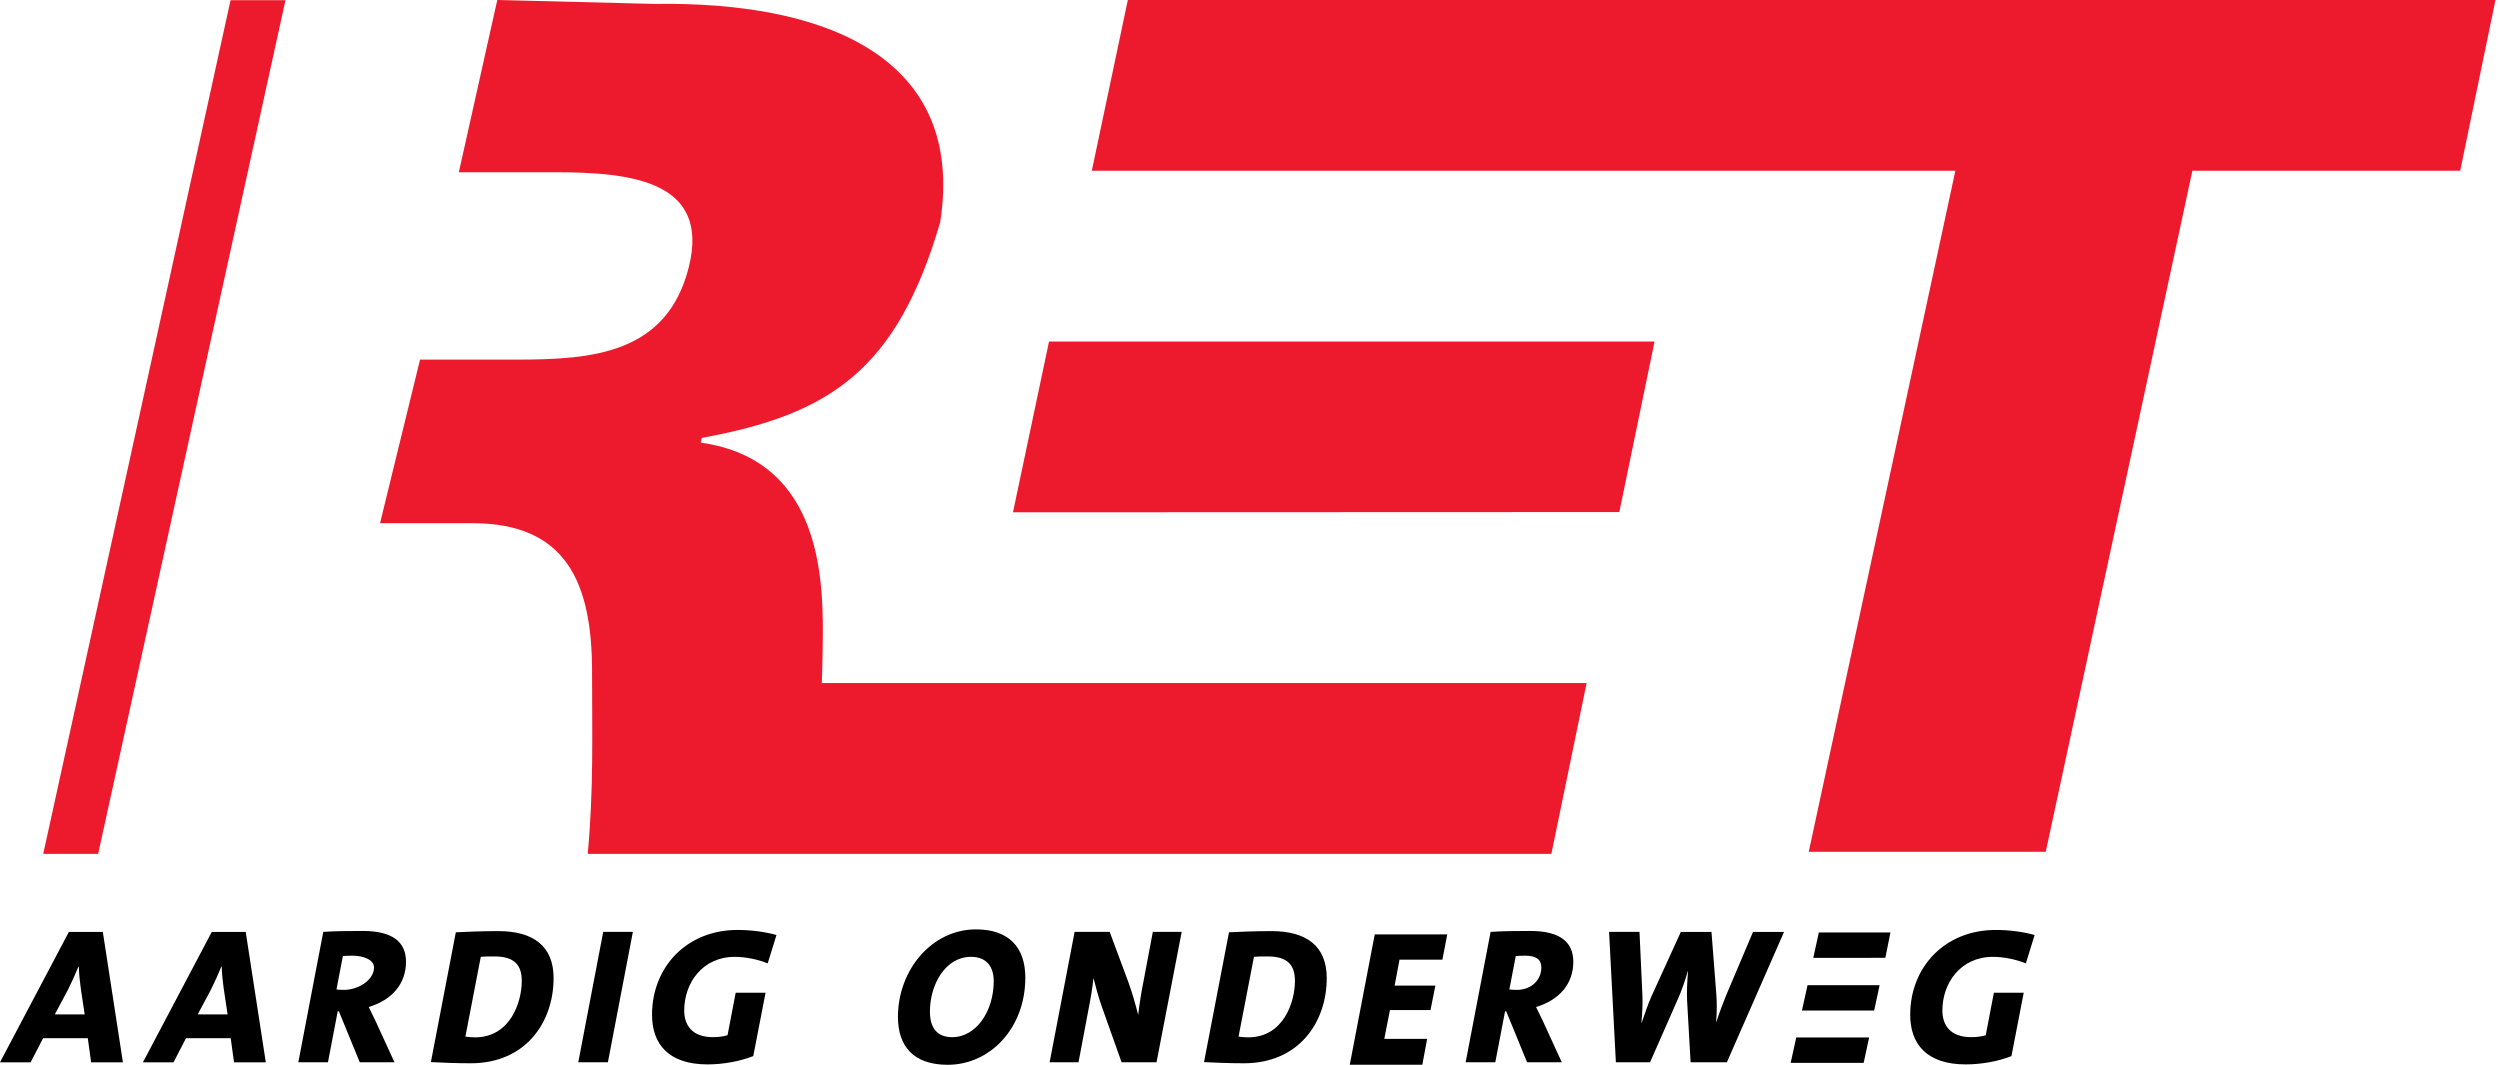
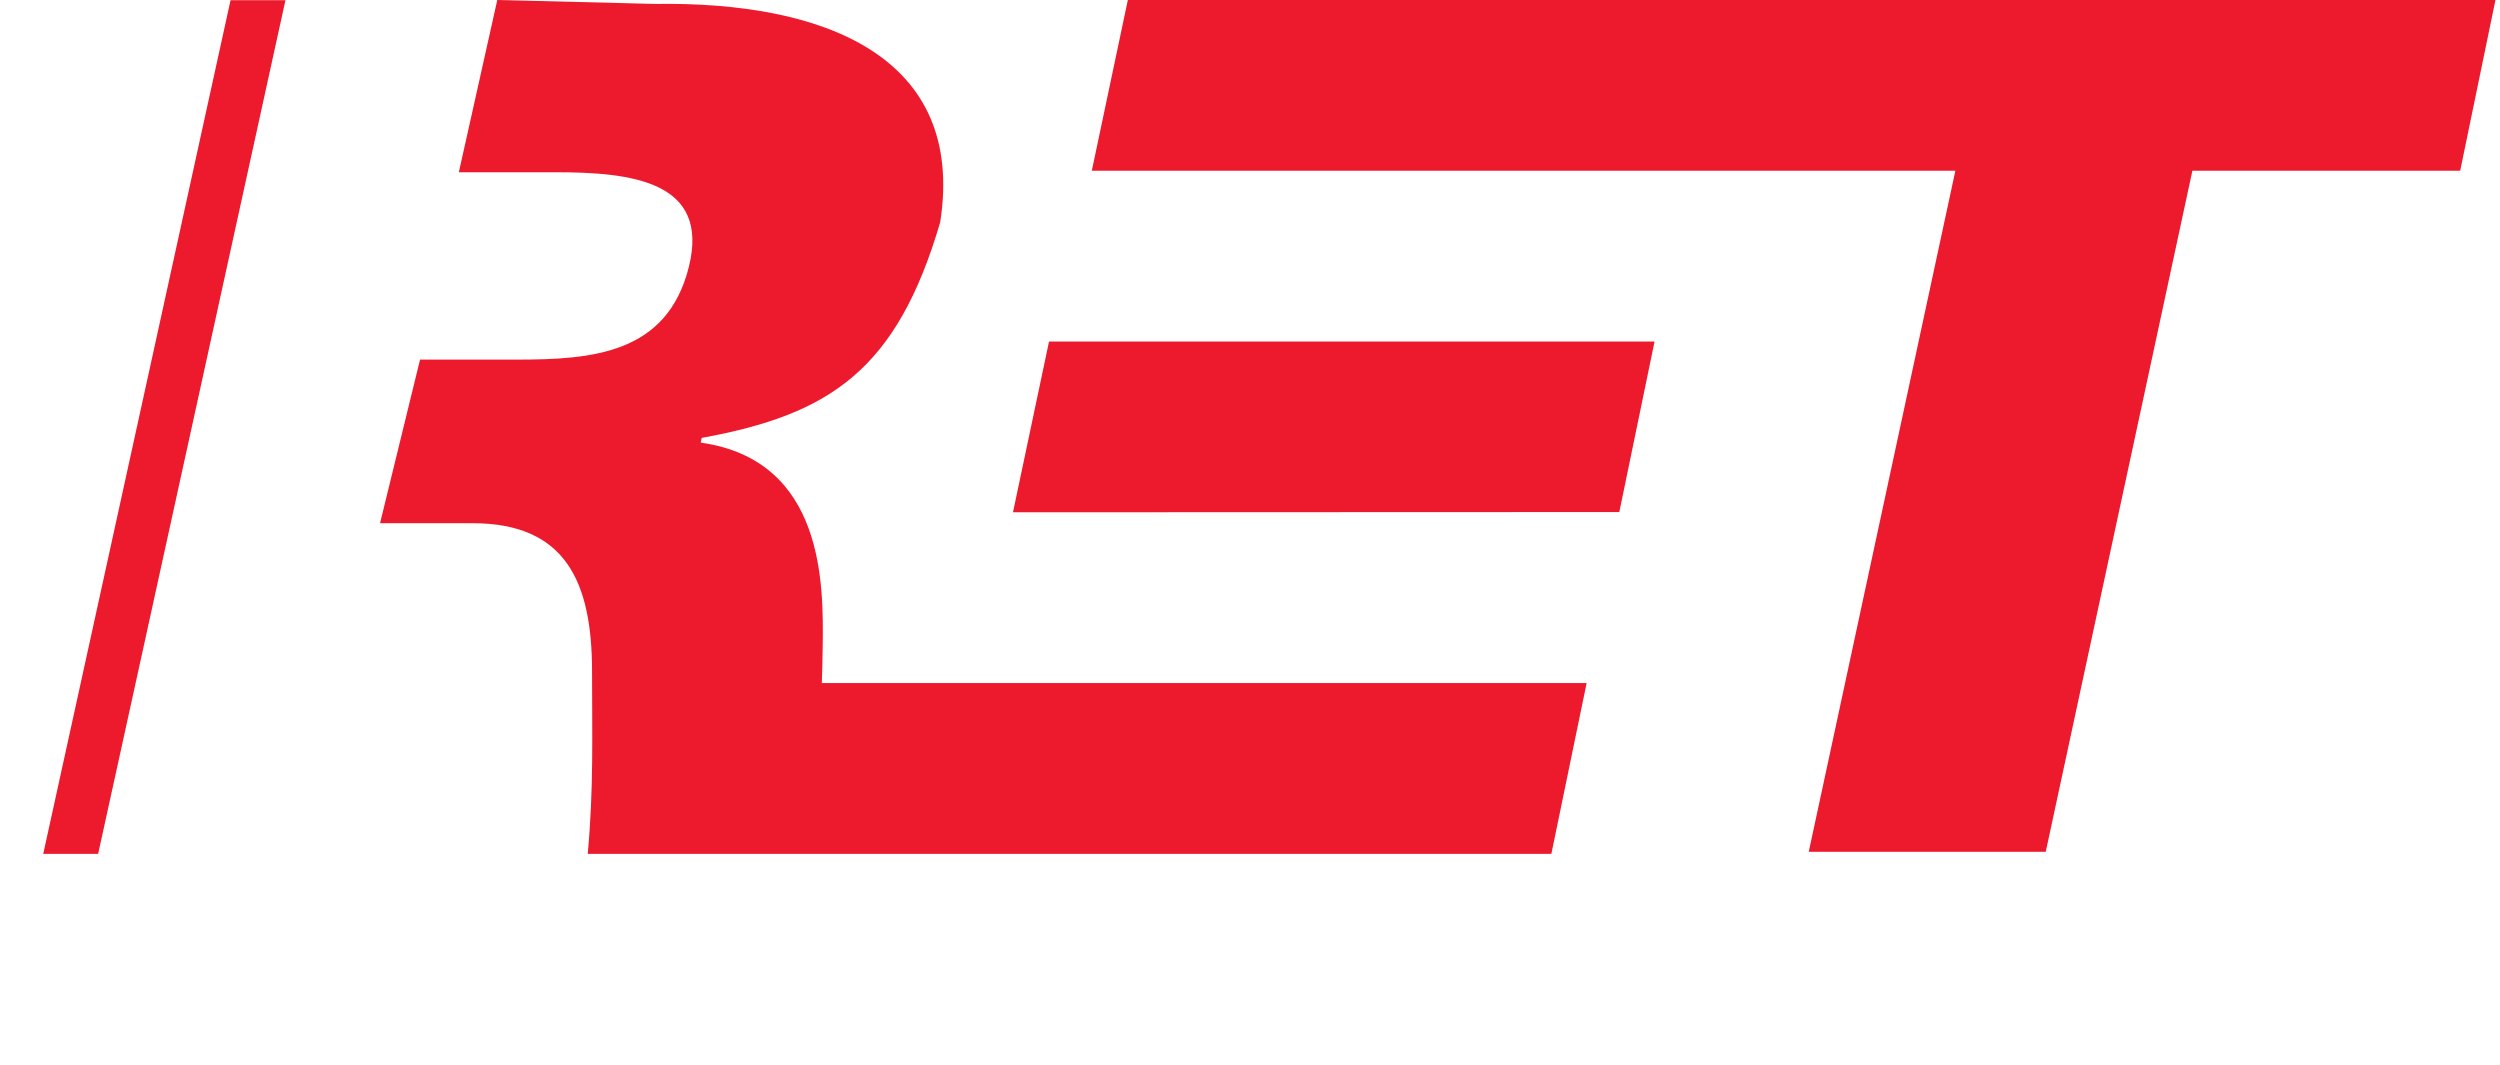
<svg xmlns="http://www.w3.org/2000/svg" width="108" height="46" viewBox="0 0 108 46" fill="none">
  <g clip-path="url(#clip0_621_2521)">
    <path fill-rule="evenodd" clip-rule="evenodd" d="M106.28 7.376H94.711L88.376 36.797H78.138L84.472 7.376H47.166L48.723 -0.001H107.804L106.28 7.376H106.28Z" fill="#ED1A2D" />
    <path fill-rule="evenodd" clip-rule="evenodd" d="M69.954 22.121L71.477 14.754H45.318L43.761 22.131L69.953 22.121" fill="#ED1A2D" />
    <path fill-rule="evenodd" clip-rule="evenodd" d="M19.822 7.441H23.976C27.252 7.441 30.685 7.809 29.758 11.531C28.82 15.288 25.592 15.535 22.317 15.535H18.146L16.418 22.602H20.433C24.418 22.612 25.577 25.112 25.577 29.012C25.577 31.683 25.651 34.064 25.39 36.886H67.019L68.542 29.509H35.503C35.52 29.063 35.534 28.467 35.541 27.897C35.573 25.287 35.632 19.881 30.271 19.121L30.315 18.917C35.865 17.905 38.742 15.987 40.617 9.599C41.737 2.384 35.514 0.058 28.307 0.17L21.483 -0.001L19.822 7.441ZM1.868 36.886H4.24L12.332 0.008H9.96L1.868 36.886Z" fill="#ED1A2D" />
-     <path fill-rule="evenodd" clip-rule="evenodd" d="M3.489 42.695C3.447 42.386 3.414 42.085 3.406 41.76H3.388C3.262 42.07 3.11 42.41 2.933 42.763L2.369 43.821H3.658L3.489 42.695ZM3.936 45.891L3.793 44.849H1.863L1.323 45.892H0L2.975 40.259H4.442L5.31 45.892H3.936V45.891ZM9.663 42.695C9.621 42.386 9.587 42.085 9.579 41.76H9.561C9.435 42.07 9.284 42.41 9.107 42.763L8.542 43.821H9.832L9.663 42.695H9.663ZM10.11 45.891L9.966 44.849H8.036L7.496 45.892H6.174L9.149 40.259H10.615L11.483 45.892H10.109L10.11 45.891ZM15.217 41.285C15.058 41.285 14.898 41.294 14.813 41.301L14.535 42.745C14.611 42.754 14.712 42.763 14.856 42.763C15.488 42.763 16.157 42.336 16.157 41.794C16.157 41.467 15.715 41.285 15.217 41.285V41.285ZM15.93 43.504C16.022 43.688 16.132 43.911 16.233 44.129L17.042 45.891H15.542L14.64 43.688H14.589L14.168 45.891H12.887L13.965 40.258C14.445 40.224 15.044 40.217 15.676 40.217C16.957 40.217 17.539 40.692 17.539 41.545C17.539 42.503 16.939 43.195 15.929 43.504H15.93ZM21.36 41.318C21.09 41.318 20.922 41.318 20.77 41.335L20.105 44.781C20.223 44.798 20.383 44.814 20.517 44.814C22.051 44.814 22.54 43.287 22.54 42.378C22.54 41.719 22.254 41.318 21.36 41.318H21.36ZM20.332 45.933C19.642 45.933 19.12 45.907 18.614 45.883L19.692 40.275C20.13 40.251 20.855 40.224 21.529 40.224C23.046 40.224 23.915 40.876 23.915 42.252C23.915 44.156 22.717 45.934 20.332 45.934V45.933ZM26.261 45.891H24.981L26.059 40.258H27.34L26.261 45.891ZM33.165 41.618C32.735 41.444 32.204 41.336 31.741 41.336C30.35 41.336 29.558 42.461 29.558 43.654C29.558 44.273 29.887 44.805 30.797 44.805C31.016 44.805 31.235 44.781 31.429 44.723L31.782 42.886H33.072L32.541 45.624C31.951 45.857 31.218 45.982 30.569 45.982C28.875 45.982 28.168 45.098 28.168 43.838C28.168 41.776 29.667 40.174 31.858 40.174C32.44 40.174 33.03 40.25 33.544 40.392L33.165 41.617L33.165 41.618ZM41.951 41.335C40.839 41.335 40.173 42.529 40.173 43.704C40.173 44.423 40.502 44.806 41.134 44.806C42.187 44.806 42.929 43.663 42.929 42.387C42.929 41.769 42.626 41.336 41.952 41.336L41.951 41.335ZM40.94 45.999C39.464 45.999 38.791 45.199 38.791 43.929C38.791 41.91 40.249 40.149 42.162 40.149C43.569 40.149 44.294 40.91 44.294 42.237C44.294 44.414 42.777 45.999 40.94 45.999ZM49.962 45.891H48.453L47.602 43.496C47.451 43.07 47.333 42.628 47.239 42.252C47.19 42.686 47.131 43.062 47.038 43.529L46.592 45.89H45.344L46.423 40.258H47.939L48.757 42.46C48.925 42.929 49.06 43.412 49.169 43.846C49.221 43.395 49.304 42.853 49.398 42.401L49.802 40.258H51.049L49.962 45.89V45.891ZM54.761 41.318C54.491 41.318 54.323 41.318 54.171 41.335L53.505 44.781C53.623 44.798 53.784 44.814 53.918 44.814C55.452 44.814 55.941 43.287 55.941 42.378C55.941 41.719 55.655 41.318 54.761 41.318ZM53.733 45.933C53.042 45.933 52.519 45.907 52.014 45.883L53.093 40.275C53.531 40.251 54.256 40.224 54.93 40.224C56.446 40.224 57.315 40.876 57.315 42.252C57.315 44.156 56.118 45.934 53.733 45.934V45.933ZM65.886 41.285C65.726 41.285 65.566 41.294 65.482 41.301L65.204 42.745C65.28 42.754 65.38 42.763 65.524 42.763C66.156 42.763 66.586 42.336 66.586 41.794C66.586 41.467 66.384 41.285 65.886 41.285V41.285ZM66.359 43.504C66.451 43.688 66.561 43.911 66.662 44.129L67.47 45.891H65.97L65.068 43.688H65.019L64.597 45.891H63.316L64.394 40.258C64.876 40.224 65.473 40.217 66.105 40.217C67.386 40.217 67.967 40.692 67.967 41.545C67.967 42.503 67.37 43.195 66.358 43.504H66.359ZM74.601 45.891H73.034L72.883 43.237C72.866 42.853 72.883 42.419 72.924 41.953H72.915C72.789 42.386 72.647 42.796 72.469 43.195L71.282 45.891H69.806L69.512 40.258H70.826L70.953 43.005C70.969 43.372 70.944 43.78 70.91 44.189H70.919C71.053 43.796 71.181 43.413 71.349 43.029L72.612 40.259H73.936L74.147 42.979C74.171 43.304 74.171 43.721 74.138 44.148H74.147C74.289 43.713 74.432 43.33 74.584 42.963L75.73 40.26H77.07L74.6 45.892L74.601 45.891ZM87.518 41.618C87.088 41.444 86.557 41.336 86.094 41.336C84.703 41.336 83.911 42.461 83.911 43.654C83.911 44.273 84.24 44.805 85.151 44.805C85.37 44.805 85.588 44.781 85.783 44.723L86.136 42.886H87.425L86.894 45.624C86.305 45.857 85.572 45.982 84.922 45.982C83.228 45.982 82.521 45.098 82.521 43.838C82.521 41.776 84.02 40.174 86.212 40.174C86.793 40.174 87.383 40.25 87.896 40.392L87.518 41.617V41.618ZM81.447 41.378L78.334 41.38L78.574 40.283H81.667L81.447 41.378ZM81.199 42.56H78.085L77.844 43.656C77.844 43.656 79.326 43.656 80.066 43.655H80.964L81.199 42.56ZM80.746 44.819H77.598L77.357 45.915H80.511L80.746 44.819ZM62.311 41.458H60.459L60.248 42.577H62.008L61.798 43.635H60.046L59.801 44.879H61.654L61.444 45.996H58.31L59.389 40.365H62.522L62.311 41.458Z" fill="black" />
  </g>
  <defs>
    <clipPath id="clip0_621_2521">
      <rect width="108" height="46" fill="white" />
    </clipPath>
  </defs>
</svg>